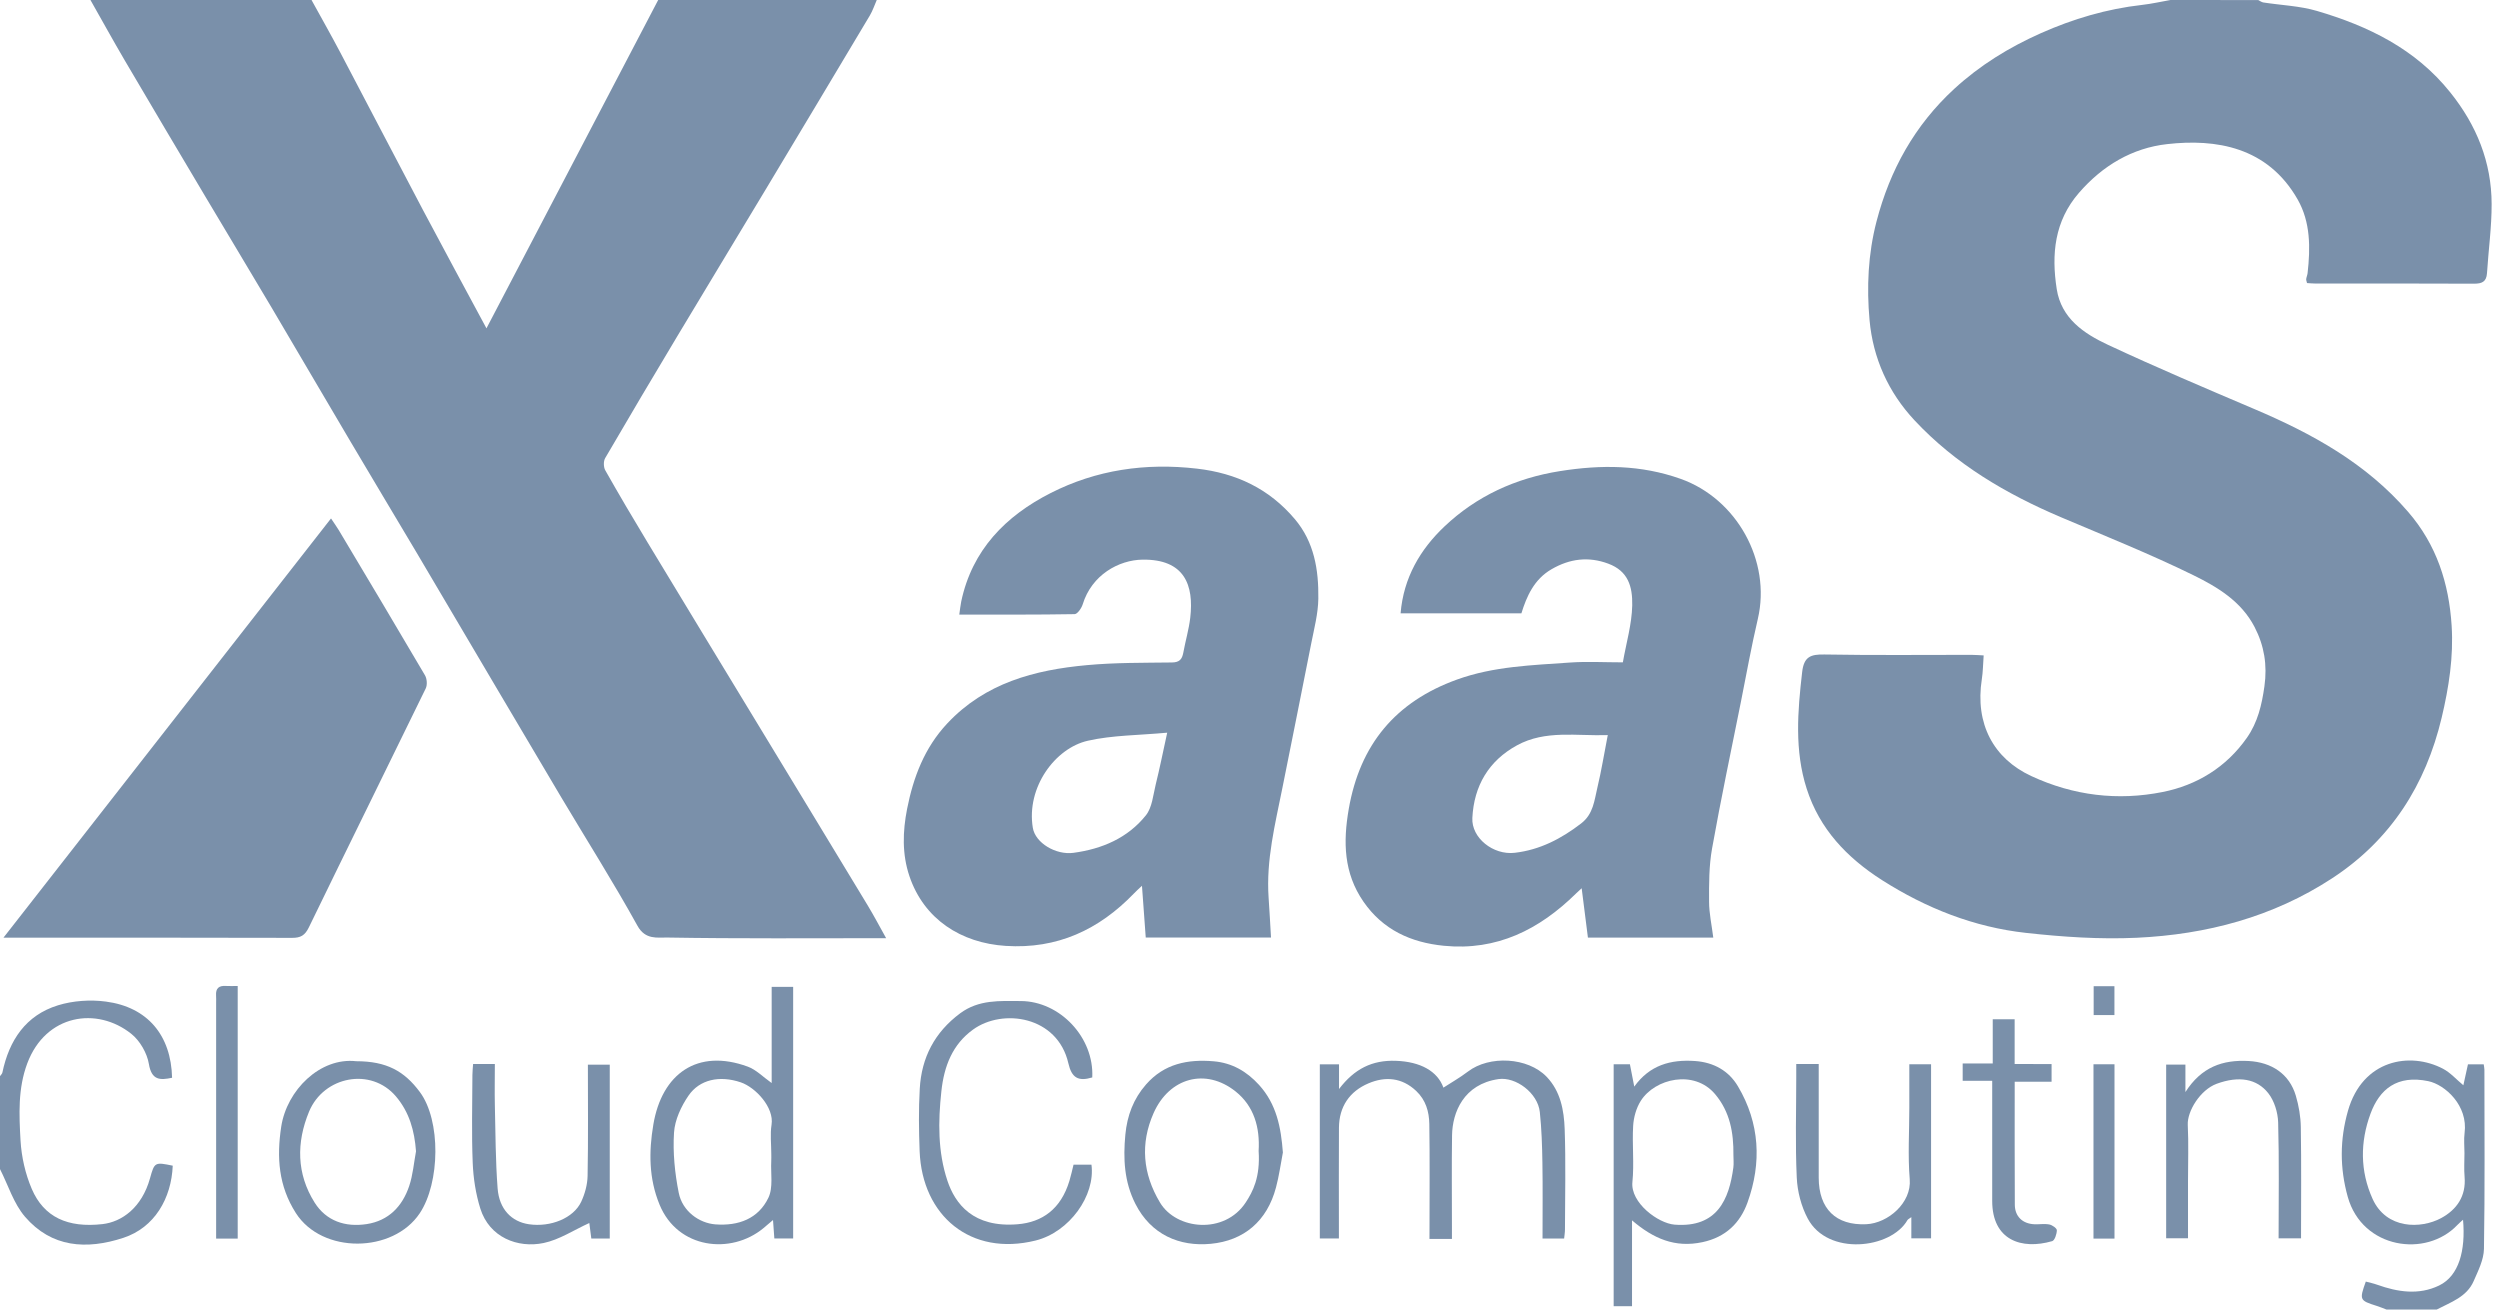
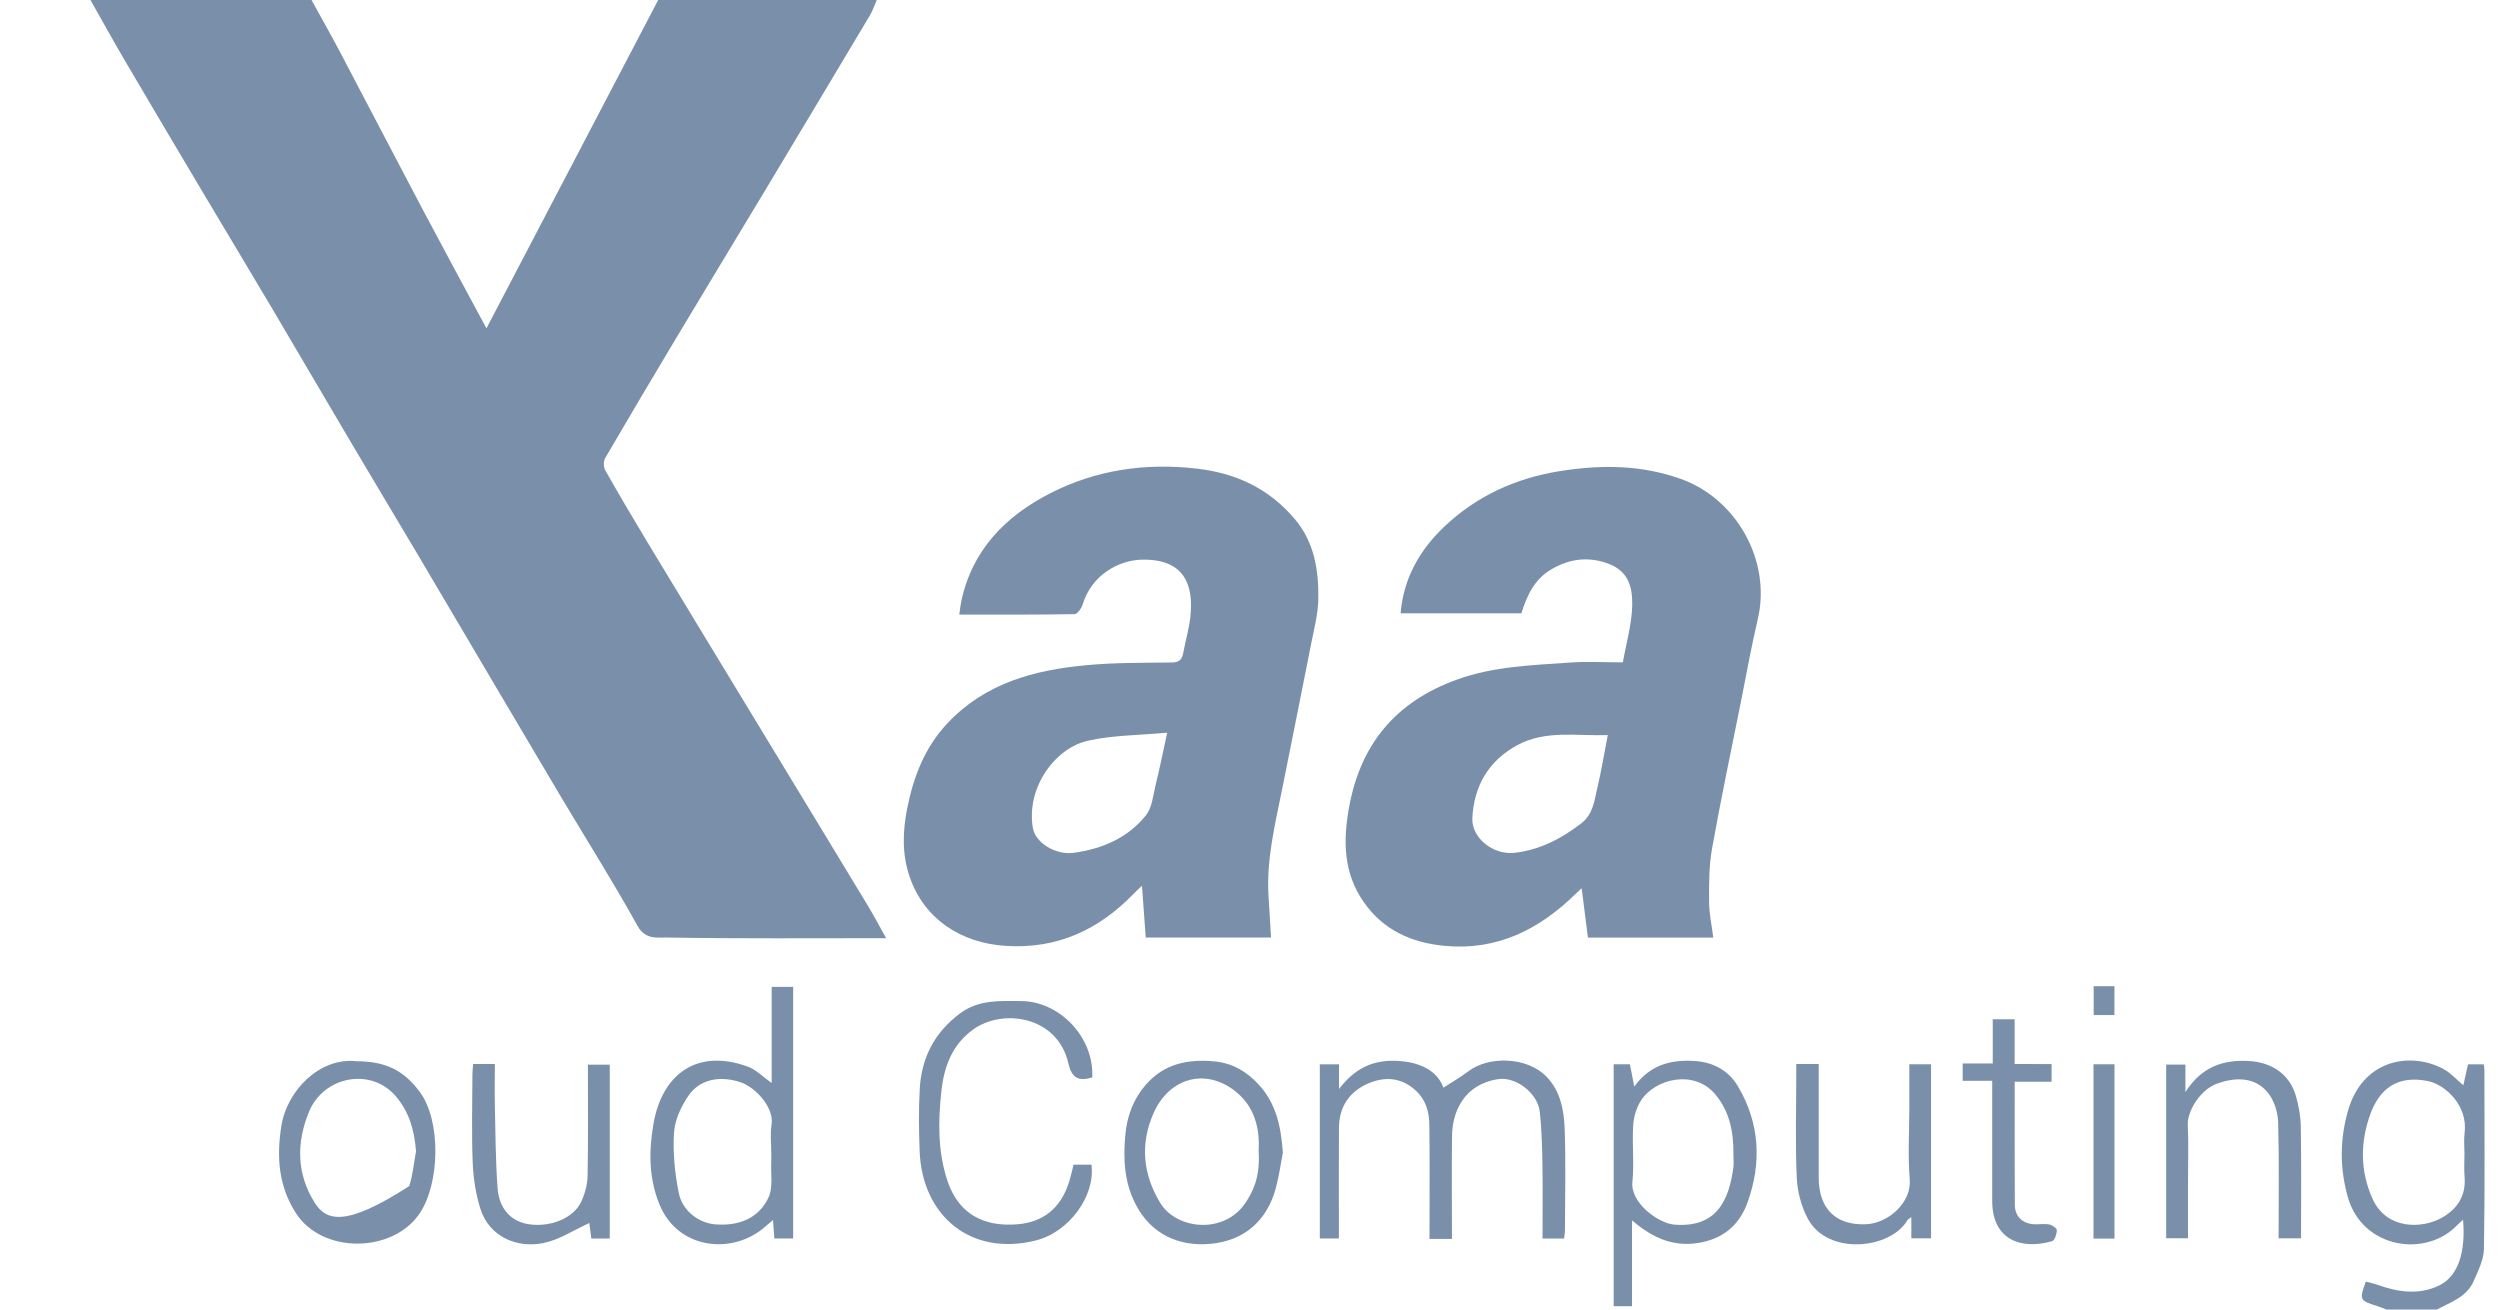
<svg xmlns="http://www.w3.org/2000/svg" width="84" height="44" viewBox="0 0 84 44" fill="none">
  <g clip-path="url(#clip0_15483_80178)">
-     <path d="M72.928 0C72.61 0.056 72.293 0.129 71.973 0.165C70.786 0.299 69.657 0.633 68.571 1.116C67.507 1.59 66.529 2.189 65.662 2.986C64.332 4.212 63.503 5.708 63.051 7.441C62.767 8.535 62.717 9.652 62.817 10.758C62.932 12.03 63.445 13.178 64.329 14.124C65.704 15.595 67.399 16.592 69.237 17.374C70.731 18.008 72.24 18.613 73.696 19.326C74.503 19.722 75.306 20.203 75.753 21.066C76.079 21.696 76.185 22.343 76.085 23.058C75.997 23.684 75.861 24.268 75.494 24.792C74.799 25.783 73.811 26.383 72.667 26.611C71.16 26.912 69.672 26.736 68.248 26.074C66.988 25.488 66.353 24.328 66.59 22.816C66.628 22.573 66.629 22.323 66.651 22.022C66.528 22.017 66.384 22.003 66.239 22.003C64.594 22.002 62.949 22.021 61.303 21.991C60.835 21.982 60.611 22.065 60.552 22.584C60.4 23.902 60.292 25.214 60.705 26.502C61.138 27.853 62.053 28.816 63.233 29.57C64.719 30.517 66.326 31.152 68.073 31.345C69.304 31.481 70.556 31.566 71.791 31.509C74.136 31.4 76.367 30.814 78.357 29.512C80.329 28.224 81.502 26.378 82.041 24.11C82.282 23.095 82.442 22.066 82.375 21.022C82.284 19.601 81.872 18.308 80.914 17.2C79.502 15.562 77.681 14.565 75.732 13.738C74.09 13.039 72.445 12.342 70.828 11.586C70.021 11.21 69.259 10.698 69.106 9.713C68.925 8.545 69.027 7.43 69.855 6.477C70.647 5.565 71.642 4.973 72.819 4.842C74.445 4.659 76.191 4.925 77.203 6.705C77.635 7.466 77.631 8.325 77.535 9.178C77.527 9.245 77.497 9.309 77.488 9.376C77.484 9.413 77.503 9.454 77.516 9.511C77.615 9.517 77.71 9.527 77.806 9.527C79.578 9.528 81.35 9.522 83.122 9.532C83.39 9.533 83.543 9.472 83.563 9.18C83.612 8.405 83.721 7.63 83.719 6.855C83.715 5.445 83.214 4.209 82.328 3.103C81.16 1.643 79.578 0.875 77.845 0.366C77.269 0.197 76.648 0.176 76.049 0.083C75.989 0.074 75.935 0.03 75.878 0.002C74.898 0 73.913 0 72.928 0Z" fill="#7A90AA" />
    <path d="M3.039 -0C3.424 0.679 3.801 1.363 4.196 2.037C5.087 3.555 5.987 5.069 6.886 6.582C7.631 7.835 8.384 9.083 9.127 10.337C10.009 11.829 10.882 13.325 11.765 14.817C12.506 16.072 13.258 17.321 14.002 18.575C14.892 20.077 15.778 21.583 16.666 23.087C17.394 24.319 18.12 25.55 18.851 26.779C19.71 28.221 20.608 29.64 21.42 31.108C21.684 31.587 22.096 31.495 22.41 31.501C24.828 31.542 27.247 31.523 29.774 31.523C29.548 31.119 29.363 30.766 29.158 30.427C27.942 28.415 26.719 26.405 25.499 24.394C24.251 22.337 23 20.282 21.756 18.222C21.272 17.422 20.798 16.617 20.338 15.804C20.277 15.697 20.273 15.496 20.334 15.392C21.136 14.014 21.951 12.643 22.771 11.274C23.747 9.646 24.731 8.023 25.709 6.396C26.884 4.439 28.058 2.48 29.227 0.52C29.324 0.357 29.383 0.172 29.46 -0.002C27.011 -0 24.563 -0 22.115 -0C20.195 3.669 18.276 7.34 16.345 11.032C15.625 9.691 14.915 8.386 14.22 7.072C13.287 5.308 12.368 3.536 11.437 1.77C11.123 1.175 10.791 0.589 10.467 -0C7.991 -0 5.515 -0 3.039 -0Z" fill="#7A90AA" />
    <path d="M81.875 44C82.345 43.753 82.882 43.581 83.115 43.045C83.266 42.699 83.454 42.328 83.461 41.965C83.494 39.958 83.477 37.949 83.476 35.941C83.476 35.887 83.462 35.834 83.453 35.762C83.275 35.762 83.114 35.762 82.923 35.762C82.873 35.989 82.822 36.222 82.769 36.465C82.535 36.271 82.335 36.042 82.087 35.911C80.974 35.326 79.381 35.605 78.892 37.322C78.616 38.292 78.614 39.249 78.886 40.219C79.376 41.961 81.515 42.27 82.568 41.159C82.621 41.102 82.683 41.052 82.758 40.983C82.848 42.011 82.624 42.869 81.954 43.193C81.271 43.523 80.563 43.413 79.871 43.166C79.746 43.121 79.615 43.095 79.491 43.061C79.27 43.678 79.28 43.696 79.86 43.879C79.971 43.914 80.078 43.96 80.188 44.001C80.75 44 81.312 44 81.875 44ZM82.806 38.743C82.806 39.009 82.787 39.277 82.81 39.542C82.865 40.19 82.547 40.645 82.021 40.929C81.343 41.295 80.181 41.307 79.719 40.283C79.296 39.346 79.299 38.372 79.649 37.42C79.952 36.598 80.542 36.108 81.591 36.327C82.153 36.445 82.933 37.146 82.81 38.069C82.781 38.29 82.806 38.518 82.806 38.743Z" fill="#7A90AA" />
-     <path d="M0 39.281C0.275 39.821 0.458 40.439 0.842 40.885C1.733 41.917 2.904 41.998 4.143 41.592C5.196 41.247 5.759 40.262 5.804 39.167C5.202 39.042 5.191 39.048 5.041 39.588C4.766 40.58 4.091 41.056 3.445 41.13C2.272 41.264 1.474 40.893 1.069 39.951C0.852 39.446 0.722 38.873 0.69 38.324C0.642 37.456 0.598 36.578 0.917 35.728C1.539 34.074 3.259 33.816 4.412 34.737C4.701 34.968 4.941 35.383 5.002 35.747C5.094 36.304 5.379 36.297 5.782 36.213C5.749 34.785 4.958 33.838 3.558 33.653C3.033 33.583 2.454 33.623 1.949 33.778C0.866 34.112 0.307 34.954 0.081 36.035C0.072 36.081 0.027 36.12 -0.001 36.161C0 37.201 0 38.241 0 39.281Z" fill="#7A90AA" />
    <path d="M38.37 29.762C38.415 30.378 38.455 30.929 38.497 31.502C39.906 31.502 41.29 31.502 42.706 31.502C42.678 31.04 42.656 30.6 42.625 30.161C42.538 28.899 42.846 27.687 43.09 26.467C43.413 24.85 43.74 23.235 44.058 21.617C44.156 21.117 44.29 20.614 44.296 20.111C44.309 19.15 44.16 18.212 43.502 17.437C42.64 16.421 41.545 15.9 40.217 15.746C38.487 15.546 36.837 15.786 35.301 16.567C33.791 17.335 32.663 18.476 32.297 20.212C32.27 20.342 32.258 20.476 32.232 20.65C33.552 20.65 34.829 20.657 36.107 20.635C36.201 20.634 36.337 20.438 36.378 20.308C36.681 19.316 37.592 18.814 38.391 18.804C39.796 18.786 40.122 19.651 39.992 20.759C39.946 21.153 39.83 21.538 39.759 21.93C39.718 22.151 39.63 22.256 39.379 22.259C38.428 22.271 37.473 22.261 36.528 22.348C34.764 22.508 33.102 22.946 31.827 24.309C31.062 25.126 30.688 26.116 30.478 27.181C30.33 27.934 30.306 28.697 30.557 29.44C31.047 30.889 32.294 31.686 33.792 31.782C35.52 31.894 36.923 31.241 38.099 30.022C38.174 29.942 38.256 29.87 38.37 29.762ZM39.218 24.618C39.07 25.296 38.963 25.832 38.831 26.363C38.745 26.716 38.713 27.131 38.502 27.395C37.891 28.158 37.028 28.526 36.068 28.655C35.476 28.735 34.786 28.322 34.703 27.816C34.478 26.456 35.453 25.134 36.555 24.888C37.385 24.701 38.258 24.707 39.218 24.618Z" fill="#7A90AA" />
    <path d="M53.144 29.845C53.219 30.433 53.285 30.964 53.354 31.503C54.77 31.503 56.156 31.503 57.566 31.503C57.514 31.084 57.426 30.69 57.425 30.296C57.422 29.701 57.421 29.094 57.525 28.511C57.819 26.862 58.166 25.222 58.495 23.58C58.68 22.651 58.847 21.718 59.063 20.796C59.519 18.849 58.353 16.757 56.468 16.089C55.132 15.615 53.798 15.61 52.416 15.829C50.92 16.066 49.609 16.67 48.529 17.694C47.724 18.457 47.159 19.407 47.06 20.608C48.402 20.608 49.74 20.608 51.119 20.608C51.295 20.04 51.544 19.464 52.135 19.124C52.742 18.773 53.371 18.69 54.038 18.939C54.705 19.187 54.855 19.704 54.843 20.339C54.83 20.973 54.642 21.604 54.528 22.255C53.905 22.255 53.328 22.221 52.756 22.261C51.477 22.352 50.192 22.387 48.958 22.832C46.885 23.58 45.694 25.02 45.318 27.182C45.126 28.288 45.147 29.334 45.813 30.297C46.468 31.244 47.406 31.668 48.514 31.778C50.295 31.954 51.723 31.233 52.954 30.022C53.003 29.972 53.054 29.927 53.144 29.845ZM54.021 24.699C53.897 25.336 53.806 25.905 53.672 26.464C53.569 26.894 53.539 27.35 53.126 27.668C52.458 28.182 51.738 28.557 50.895 28.654C50.169 28.738 49.437 28.151 49.471 27.484C49.524 26.407 50.018 25.563 50.973 25.042C51.928 24.52 52.978 24.735 54.021 24.699Z" fill="#7A90AA" />
-     <path d="M11.122 17.42C7.46 22.109 3.819 26.767 0.116 31.506C0.339 31.506 0.459 31.506 0.58 31.506C3.658 31.506 6.736 31.503 9.814 31.512C10.103 31.513 10.247 31.43 10.379 31.157C11.679 28.478 13.001 25.81 14.305 23.131C14.362 23.014 14.347 22.806 14.28 22.691C13.322 21.059 12.351 19.435 11.381 17.81C11.311 17.695 11.232 17.585 11.122 17.42Z" fill="#7A90AA" />
    <path d="M48.03 41.629C48.302 41.629 48.511 41.629 48.785 41.629C48.785 41.49 48.785 41.356 48.785 41.223C48.785 40.197 48.774 39.172 48.789 38.147C48.8 37.377 49.178 36.429 50.348 36.258C50.931 36.173 51.669 36.724 51.738 37.364C51.798 37.93 51.816 38.502 51.825 39.072C51.839 39.912 51.829 40.751 51.829 41.615C52.082 41.615 52.301 41.615 52.555 41.615C52.564 41.519 52.583 41.411 52.583 41.305C52.585 40.181 52.613 39.057 52.573 37.935C52.55 37.305 52.435 36.667 51.965 36.178C51.335 35.524 50.046 35.452 49.321 36.006C49.049 36.213 48.747 36.383 48.499 36.545C48.299 35.988 47.723 35.672 46.901 35.643C46.104 35.615 45.511 35.91 44.991 36.591C44.991 36.266 44.991 36.024 44.991 35.762C44.759 35.762 44.567 35.762 44.346 35.762C44.346 37.703 44.346 39.647 44.346 41.613C44.543 41.613 44.734 41.613 44.987 41.613C44.987 41.474 44.987 41.325 44.987 41.177C44.987 40.081 44.982 38.986 44.989 37.891C44.994 37.182 45.347 36.669 45.982 36.4C46.545 36.161 47.105 36.203 47.585 36.657C47.907 36.961 48.018 37.352 48.025 37.763C48.043 38.901 48.032 40.038 48.032 41.175C48.03 41.314 48.03 41.451 48.03 41.629Z" fill="#7A90AA" />
    <path d="M25.973 40.993C25.991 41.241 26.003 41.414 26.018 41.613C26.226 41.613 26.428 41.613 26.65 41.613C26.65 38.795 26.65 35.991 26.65 33.158C26.419 33.158 26.191 33.158 25.928 33.158C25.928 34.224 25.928 35.285 25.928 36.39C25.634 36.182 25.405 35.941 25.126 35.839C23.434 35.219 22.239 36.075 21.952 37.787C21.799 38.697 21.797 39.591 22.162 40.478C22.771 41.962 24.557 42.168 25.649 41.268C25.739 41.194 25.829 41.115 25.973 40.993ZM25.915 38.761C25.915 38.846 25.919 38.93 25.914 39.014C25.892 39.43 25.985 39.901 25.817 40.247C25.479 40.949 24.815 41.197 24.037 41.139C23.49 41.097 22.927 40.696 22.805 40.076C22.674 39.416 22.604 38.725 22.647 38.056C22.674 37.63 22.886 37.172 23.136 36.81C23.505 36.274 24.174 36.124 24.891 36.367C25.387 36.537 26.017 37.211 25.924 37.792C25.874 38.108 25.915 38.438 25.915 38.761Z" fill="#7A90AA" />
    <path d="M54.911 36.51C54.855 36.221 54.811 35.996 54.765 35.759C54.577 35.759 54.411 35.759 54.219 35.759C54.219 38.463 54.219 41.163 54.219 43.889C54.414 43.889 54.605 43.889 54.836 43.889C54.836 42.953 54.836 42.006 54.836 41.004C55.553 41.617 56.279 41.935 57.205 41.736C57.988 41.568 58.469 41.09 58.716 40.405C59.198 39.07 59.129 37.737 58.395 36.5C58.089 35.983 57.589 35.695 56.952 35.65C56.131 35.593 55.428 35.789 54.911 36.51ZM58.243 38.808C58.243 38.948 58.259 39.09 58.241 39.227C58.098 40.292 57.704 41.26 56.267 41.148C55.708 41.104 54.778 40.408 54.849 39.717C54.912 39.093 54.837 38.456 54.874 37.827C54.891 37.542 54.978 37.229 55.13 36.989C55.606 36.236 56.923 35.929 57.626 36.762C58.13 37.359 58.251 38.062 58.243 38.808Z" fill="#7A90AA" />
    <path d="M36.7 36.202C36.767 34.863 35.616 33.641 34.298 33.635C33.592 33.632 32.888 33.583 32.263 34.046C31.404 34.684 30.962 35.536 30.904 36.581C30.864 37.28 30.873 37.986 30.9 38.686C30.986 40.848 32.613 42.224 34.798 41.681C35.933 41.398 36.811 40.169 36.673 39.132C36.483 39.132 36.291 39.132 36.071 39.132C36.026 39.312 35.987 39.498 35.932 39.678C35.646 40.623 35.022 41.067 34.192 41.135C32.7 41.258 32.091 40.448 31.832 39.669C31.509 38.696 31.52 37.69 31.63 36.669C31.72 35.819 32.005 35.093 32.691 34.596C33.691 33.869 35.534 34.139 35.897 35.727C36.009 36.214 36.226 36.344 36.7 36.202Z" fill="#7A90AA" />
    <path d="M43.105 38.724C43.041 37.878 42.892 37.099 42.302 36.451C41.885 35.994 41.392 35.711 40.776 35.659C39.907 35.586 39.118 35.74 38.508 36.437C38.082 36.923 37.873 37.484 37.812 38.122C37.736 38.928 37.772 39.704 38.148 40.447C38.673 41.484 39.629 41.893 40.683 41.792C41.794 41.686 42.574 41.033 42.874 39.896C42.977 39.511 43.03 39.114 43.105 38.724ZM42.29 38.671C42.349 39.559 42.093 40.041 41.858 40.4C41.149 41.485 39.526 41.328 38.975 40.404C38.394 39.433 38.31 38.424 38.758 37.406C39.284 36.209 40.512 35.872 41.516 36.673C42.137 37.168 42.337 37.886 42.29 38.671Z" fill="#7A90AA" />
-     <path d="M11.969 35.657C10.756 35.52 9.637 36.629 9.449 37.857C9.293 38.885 9.357 39.846 9.941 40.759C10.827 42.143 13.204 42.109 14.102 40.768C14.789 39.742 14.819 37.645 14.105 36.689C13.582 35.985 12.985 35.657 11.969 35.657ZM13.978 38.684C13.905 39.075 13.874 39.48 13.748 39.853C13.519 40.533 13.059 41.017 12.318 41.13C11.601 41.239 10.962 41.027 10.571 40.406C9.962 39.438 9.956 38.388 10.384 37.352C10.876 36.162 12.466 35.849 13.305 36.841C13.755 37.372 13.927 37.993 13.978 38.684Z" fill="#7A90AA" />
+     <path d="M11.969 35.657C10.756 35.52 9.637 36.629 9.449 37.857C9.293 38.885 9.357 39.846 9.941 40.759C10.827 42.143 13.204 42.109 14.102 40.768C14.789 39.742 14.819 37.645 14.105 36.689C13.582 35.985 12.985 35.657 11.969 35.657ZM13.978 38.684C13.905 39.075 13.874 39.48 13.748 39.853C11.601 41.239 10.962 41.027 10.571 40.406C9.962 39.438 9.956 38.388 10.384 37.352C10.876 36.162 12.466 35.849 13.305 36.841C13.755 37.372 13.927 37.993 13.978 38.684Z" fill="#7A90AA" />
    <path d="M73.43 36.693C73.43 36.323 73.43 36.06 73.43 35.77C73.207 35.77 73.006 35.77 72.783 35.77C72.783 37.711 72.783 39.642 72.783 41.606C73.008 41.606 73.237 41.606 73.517 41.606C73.517 40.969 73.517 40.328 73.517 39.688C73.517 39.057 73.54 38.424 73.509 37.794C73.488 37.337 73.927 36.619 74.48 36.415C75.228 36.14 75.831 36.245 76.213 36.73C76.418 36.989 76.535 37.377 76.546 37.712C76.582 39 76.561 40.29 76.561 41.608C76.812 41.608 77.041 41.608 77.315 41.608C77.315 40.358 77.328 39.114 77.307 37.87C77.302 37.517 77.24 37.156 77.14 36.817C76.923 36.08 76.322 35.693 75.559 35.65C74.682 35.601 73.968 35.851 73.43 36.693Z" fill="#7A90AA" />
    <path d="M61.109 35.751C60.839 35.751 60.629 35.751 60.354 35.751C60.354 35.903 60.354 36.051 60.354 36.198C60.354 37.321 60.319 38.446 60.371 39.567C60.392 40.032 60.521 40.531 60.739 40.941C61.411 42.209 63.534 41.967 64.09 40.996C64.107 40.966 64.149 40.949 64.221 40.896C64.221 41.148 64.221 41.363 64.221 41.608C64.456 41.608 64.658 41.608 64.884 41.608C64.884 39.663 64.884 37.721 64.884 35.76C64.645 35.76 64.425 35.76 64.153 35.76C64.153 36.253 64.153 36.739 64.153 37.225C64.153 38.026 64.101 38.83 64.167 39.625C64.233 40.413 63.439 41.1 62.707 41.134C61.684 41.181 61.111 40.614 61.109 39.573C61.109 38.312 61.109 37.052 61.109 35.751Z" fill="#7A90AA" />
    <path d="M16.627 35.751C16.353 35.751 16.143 35.751 15.896 35.751C15.888 35.878 15.874 35.998 15.873 36.119C15.87 37.102 15.843 38.087 15.883 39.067C15.903 39.583 15.985 40.115 16.139 40.608C16.443 41.578 17.397 41.947 18.267 41.765C18.794 41.655 19.276 41.332 19.801 41.093C19.814 41.193 19.84 41.39 19.868 41.614C20.062 41.614 20.265 41.614 20.488 41.614C20.488 39.667 20.488 37.735 20.488 35.772C20.257 35.772 20.029 35.772 19.753 35.772C19.753 37.022 19.767 38.269 19.743 39.513C19.737 39.803 19.653 40.112 19.529 40.378C19.271 40.931 18.499 41.241 17.773 41.135C17.189 41.05 16.773 40.63 16.72 39.93C16.649 38.999 16.649 38.062 16.627 37.128C16.617 36.681 16.627 36.234 16.627 35.751Z" fill="#7A90AA" />
    <path d="M67.692 35.751C67.692 35.218 67.692 34.745 67.692 34.248C67.441 34.248 67.222 34.248 66.956 34.248C66.956 34.72 66.956 35.204 66.956 35.733C66.597 35.733 66.281 35.733 65.946 35.733C65.946 35.942 65.946 36.106 65.946 36.315C66.258 36.315 66.573 36.315 66.938 36.315C66.938 36.55 66.938 36.742 66.938 36.934C66.938 38.072 66.938 39.211 66.938 40.348C66.937 41.676 67.927 41.999 68.952 41.703C69.038 41.679 69.108 41.465 69.11 41.337C69.111 41.271 68.957 41.162 68.859 41.143C68.697 41.111 68.523 41.142 68.355 41.135C67.959 41.118 67.7 40.874 67.698 40.48C67.69 39.117 67.694 37.755 67.694 36.347C68.108 36.347 68.508 36.347 68.933 36.347C68.933 36.128 68.933 35.956 68.933 35.752C68.532 35.751 68.143 35.751 67.692 35.751Z" fill="#7A90AA" />
-     <path d="M7.987 33.129C7.838 33.129 7.712 33.136 7.588 33.128C7.357 33.112 7.244 33.207 7.26 33.445C7.266 33.53 7.262 33.614 7.262 33.698C7.262 36.181 7.262 38.662 7.262 41.145C7.262 41.296 7.262 41.446 7.262 41.618C7.52 41.618 7.739 41.618 7.987 41.618C7.987 38.805 7.987 35.994 7.987 33.129Z" fill="#7A90AA" />
    <path d="M70.341 41.617C70.591 41.617 70.81 41.617 71.047 41.617C71.047 39.657 71.047 37.718 71.047 35.76C70.806 35.76 70.587 35.76 70.341 35.76C70.341 37.706 70.341 39.645 70.341 41.617Z" fill="#7A90AA" />
    <path d="M71.045 33.137C70.795 33.137 70.587 33.137 70.347 33.137C70.347 33.455 70.347 33.766 70.347 34.107C70.564 34.107 70.792 34.107 71.045 34.107C71.045 33.795 71.045 33.484 71.045 33.137Z" fill="#7A90AA" />
  </g>
  <defs>
    <clipPath id="clip0_15483_80178">
      <rect width="83.722" height="44" fill="white" />
    </clipPath>
  </defs>
</svg>